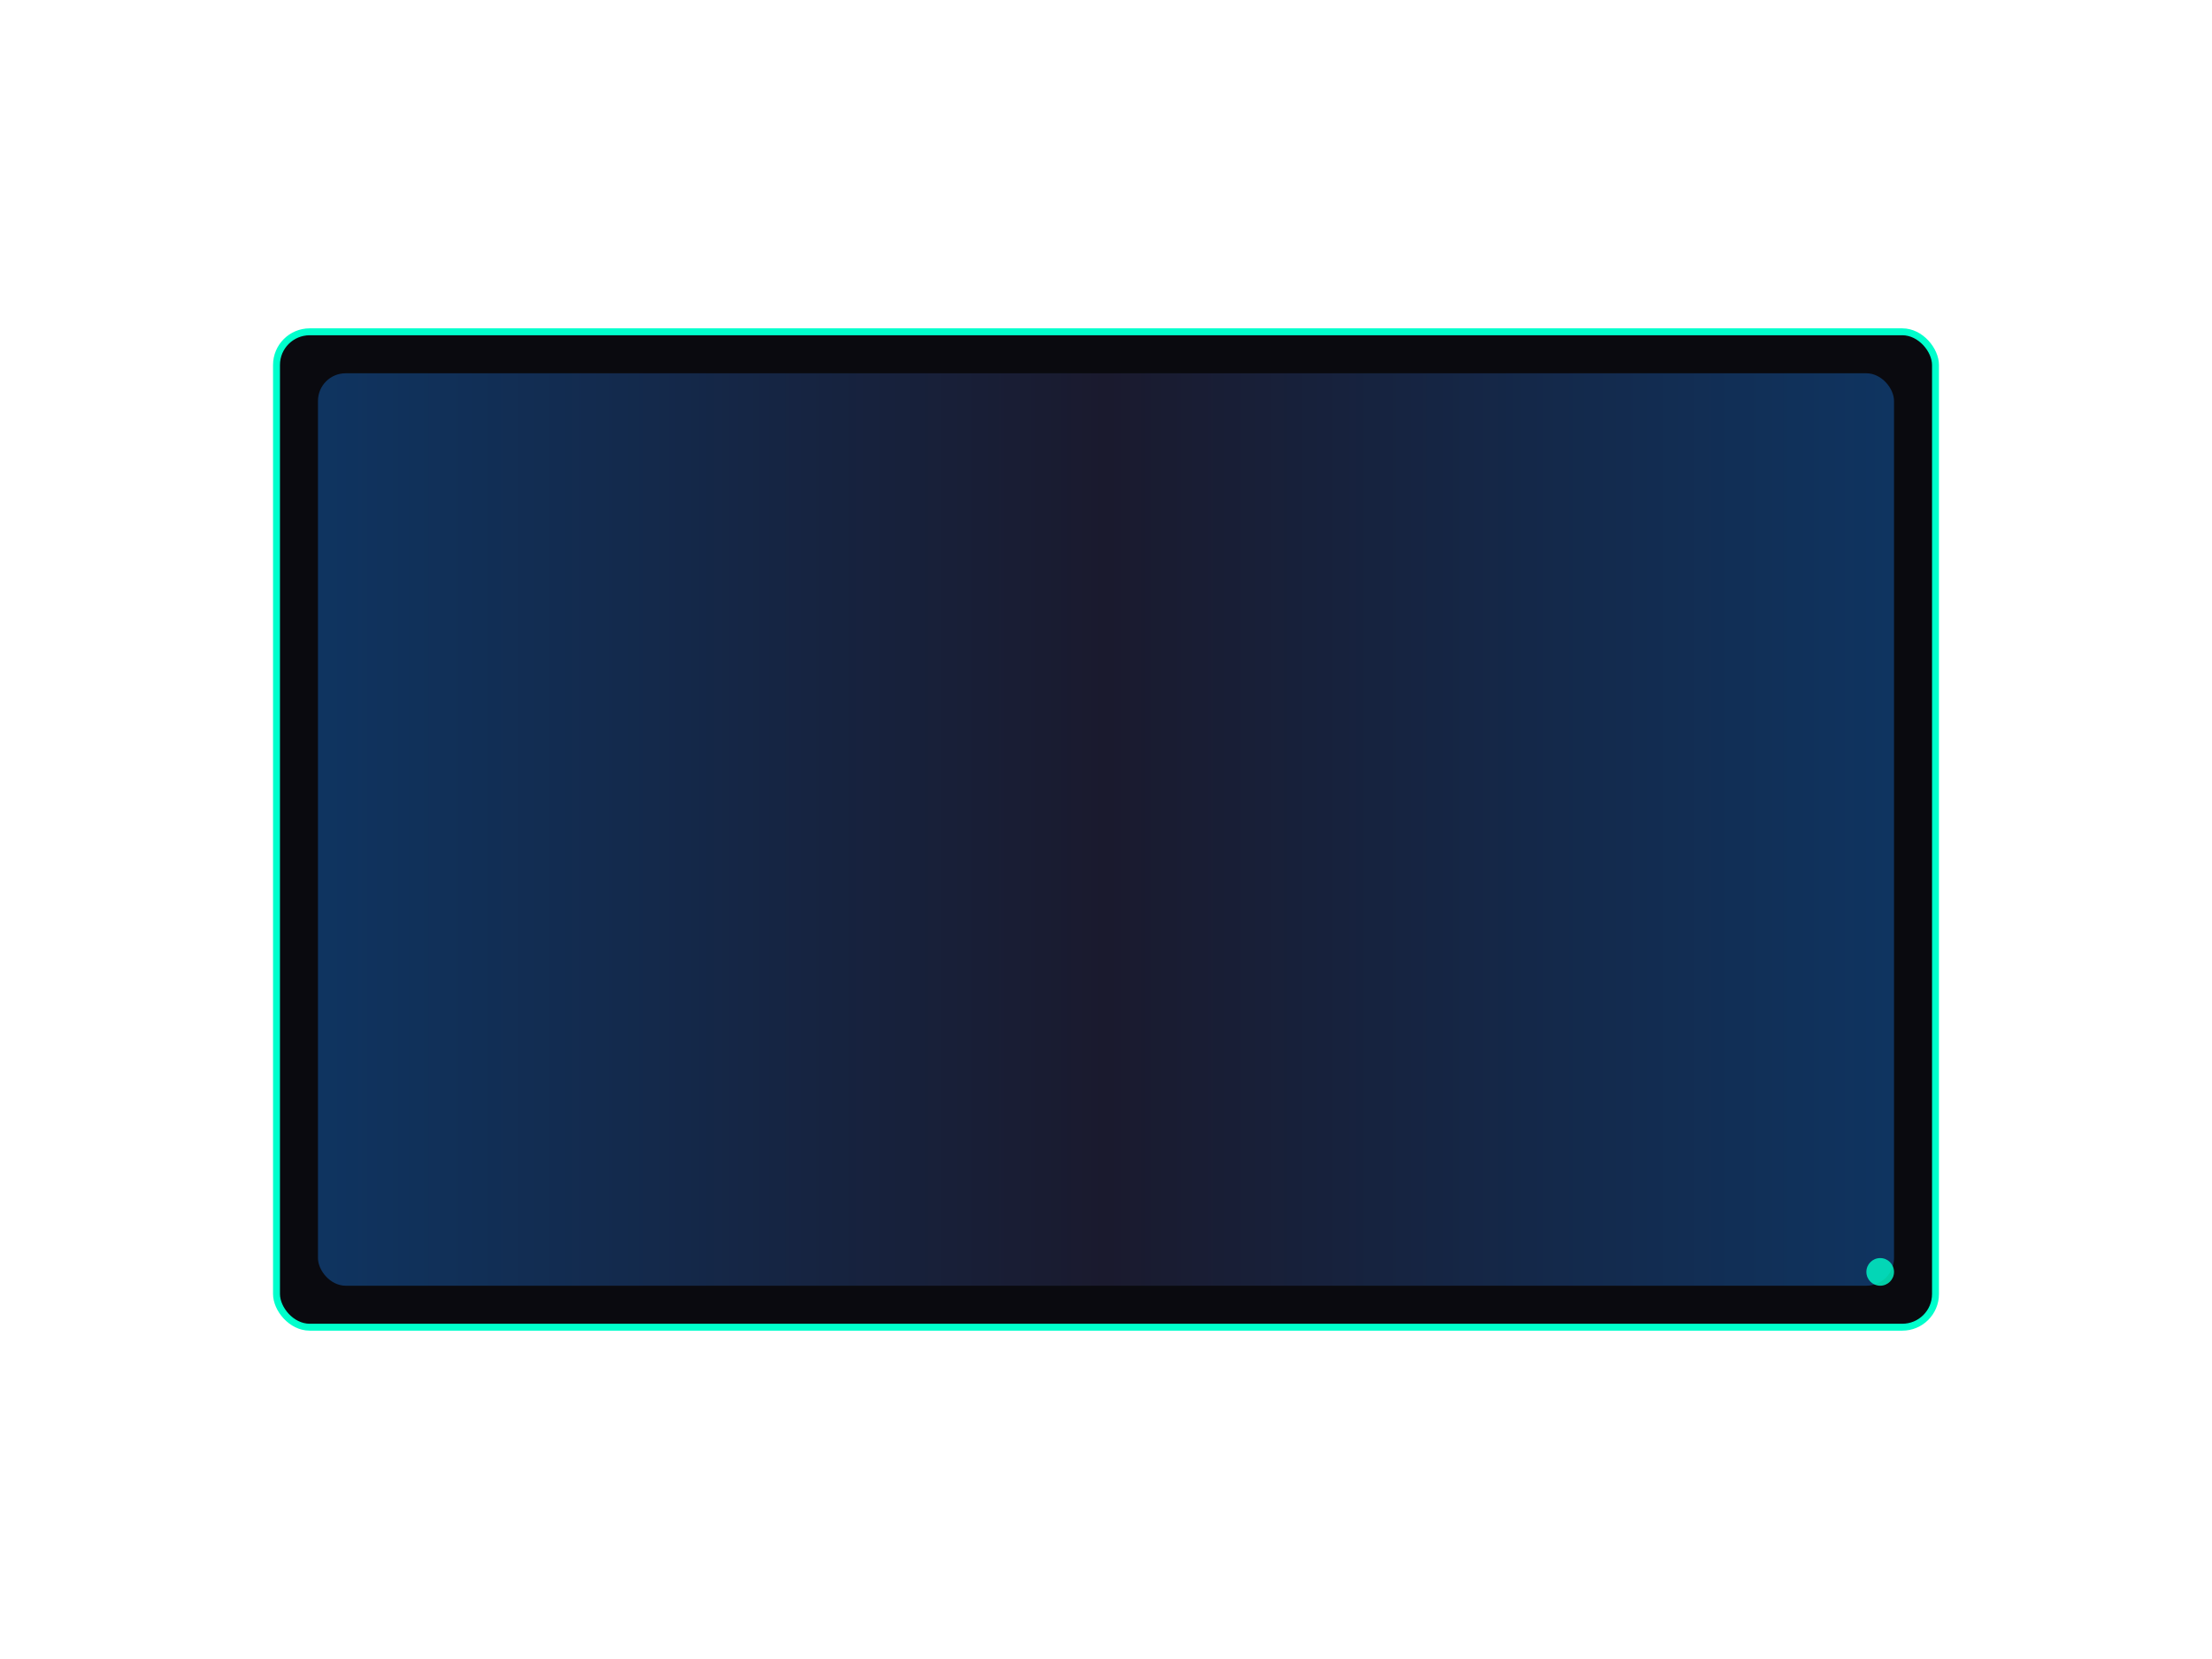
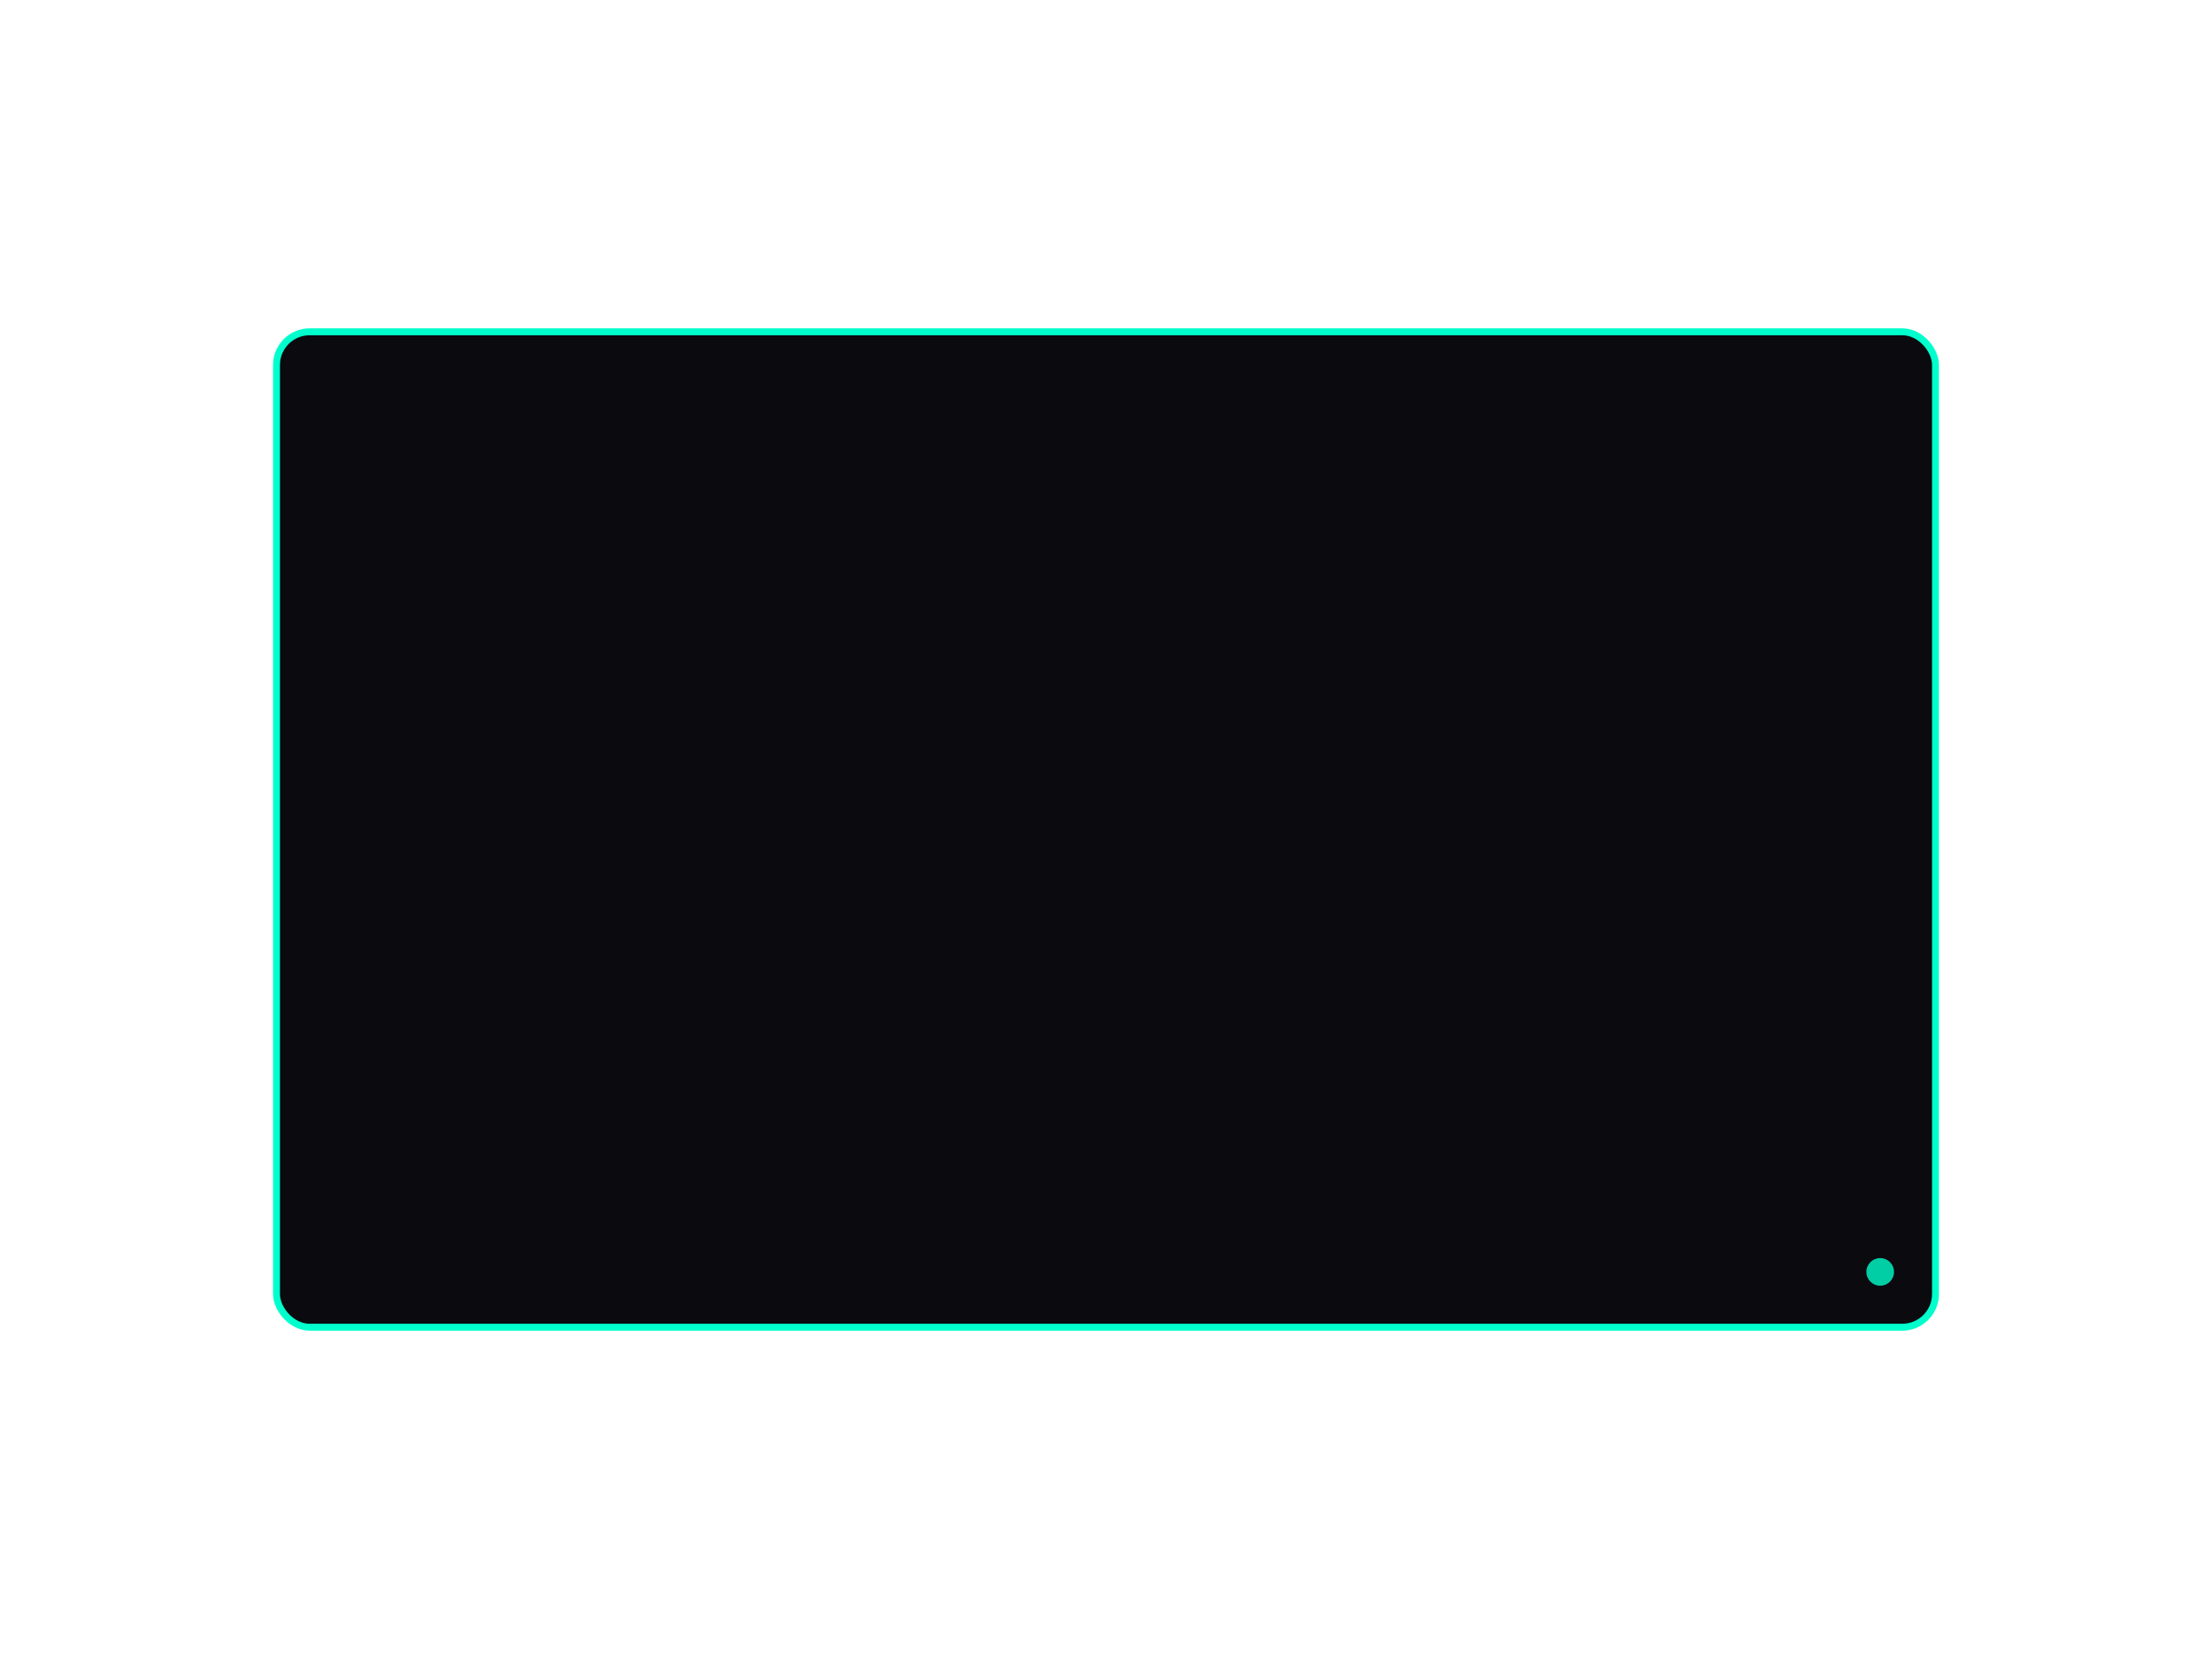
<svg xmlns="http://www.w3.org/2000/svg" width="800" height="600">
  <defs>
    <linearGradient id="grad6" x1="0%" y1="0%" x2="100%" y2="0%">
      <stop offset="0%" style="stop-color:#0f3460;stop-opacity:1" />
      <stop offset="50%" style="stop-color:#1a1a2e;stop-opacity:1" />
      <stop offset="100%" style="stop-color:#0f3460;stop-opacity:1" />
    </linearGradient>
  </defs>
  <rect x="100" y="120" width="600" height="360" rx="12" fill="#0a0a0f" stroke="#00ffcc" stroke-width="2.5" />
-   <rect x="115" y="135" width="570" height="330" rx="10" fill="url(#grad6)" />
  <circle cx="680" cy="460" r="5" fill="#00ffcc" opacity="0.8">
    <animate attributeName="opacity" values="0.8;0.2;0.8" dur="3s" repeatCount="indefinite" />
  </circle>
</svg>